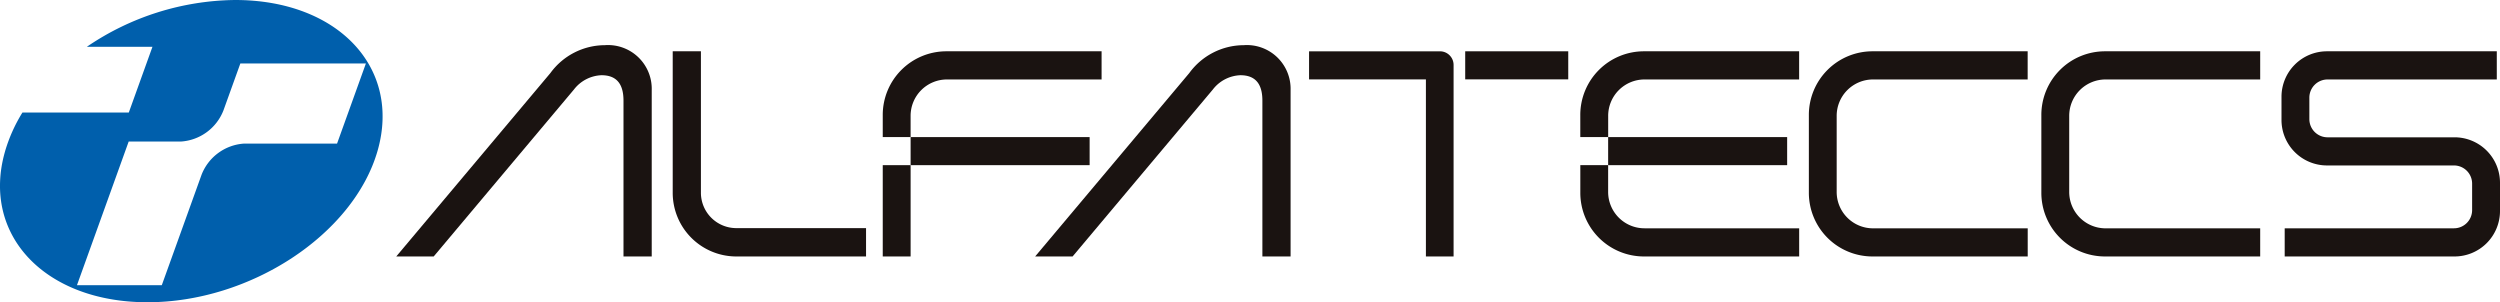
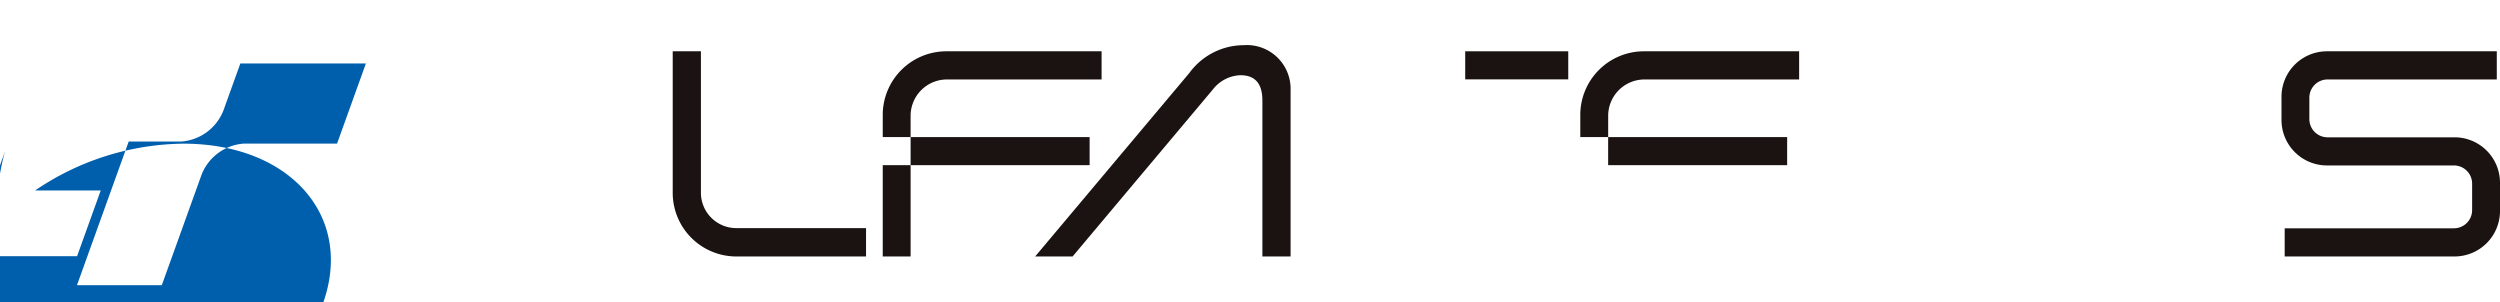
<svg xmlns="http://www.w3.org/2000/svg" width="252.89" height="30.575" viewBox="0 0 252.89 30.575">
  <defs>
    <style>
      .cls-1 {
        fill: #005fac;
      }

      .cls-1, .cls-2 {
        fill-rule: evenodd;
      }

      .cls-2, .cls-3 {
        fill: #1a1311;
      }
    </style>
  </defs>
  <g id="グループ_5842" data-name="グループ 5842" transform="translate(-191.4 -448.399)">
-     <path id="パス_11197" data-name="パス 11197" class="cls-1" d="M204.417,462.716h5.3a4.961,4.961,0,0,0,4.288-3.154l1.709-4.746h12.7l-2.919,8.109h-9.42a4.96,4.96,0,0,0-4.287,3.153l-4.022,11.171h-8.581Zm-12.5.97a15.947,15.947,0,0,1,1.753-3.905h10.759l2.393-6.648h-6.638a27.106,27.106,0,0,1,15-4.734c10.4,0,16.846,6.844,14.4,15.287s-12.864,15.288-23.264,15.288S189.47,472.13,191.919,463.686Z" transform="translate(0 0)" />
+     <path id="パス_11197" data-name="パス 11197" class="cls-1" d="M204.417,462.716h5.3a4.961,4.961,0,0,0,4.288-3.154l1.709-4.746h12.7l-2.919,8.109h-9.42a4.96,4.96,0,0,0-4.287,3.153l-4.022,11.171h-8.581m-12.5.97a15.947,15.947,0,0,1,1.753-3.905h10.759l2.393-6.648h-6.638a27.106,27.106,0,0,1,15-4.734c10.4,0,16.846,6.844,14.4,15.287s-12.864,15.288-23.264,15.288S189.47,472.13,191.919,463.686Z" transform="translate(0 0)" />
    <g id="グループ_5837" data-name="グループ 5837" transform="translate(231.491 452.97)">
-       <path id="パス_11198" data-name="パス 11198" class="cls-2" d="M372.275,453.346h15.7v2.849H372.335a3.679,3.679,0,0,0-3.679,3.68v7.7a3.678,3.678,0,0,0,3.679,3.679H387.98V474.1h-15.7a6.438,6.438,0,0,1-6.438-6.437v-7.878A6.438,6.438,0,0,1,372.275,453.346Z" transform="translate(-222.956 -452.728)" />
      <path id="パス_11199" data-name="パス 11199" class="cls-2" d="M416.022,453.346H433.2v2.85h-17.12a1.839,1.839,0,0,0-1.84,1.839v2.171a1.84,1.84,0,0,0,1.84,1.84h12.845a4.6,4.6,0,0,1,4.6,4.6V469.5a4.6,4.6,0,0,1-4.6,4.6h-17.18v-2.849h17.121a1.839,1.839,0,0,0,1.839-1.84v-2.678a1.839,1.839,0,0,0-1.839-1.84H416.022a4.6,4.6,0,0,1-4.6-4.6v-2.351A4.6,4.6,0,0,1,416.022,453.346Z" transform="translate(-220.726 -452.728)" />
      <rect id="長方形_7322" data-name="長方形 7322" class="cls-3" width="10.423" height="2.839" transform="translate(108.124 0.618)" />
-       <path id="パス_11200" data-name="パス 11200" class="cls-2" d="M332.262,474.1h-2.8V456.186H317.642v-2.839h13.24a1.38,1.38,0,0,1,1.38,1.379Z" transform="translate(-225.314 -452.728)" />
      <rect id="長方形_7323" data-name="長方形 7323" class="cls-3" width="18.107" height="2.839" transform="translate(122.583 9.297)" />
-       <path id="パス_11201" data-name="パス 11201" class="cls-2" d="M346.617,464.327v2.708a3.678,3.678,0,0,0,3.679,3.679h15.645v2.849h-15.7a6.438,6.438,0,0,1-6.438-6.437v-2.8Z" transform="translate(-224.035 -452.191)" />
      <path id="パス_11202" data-name="パス 11202" class="cls-2" d="M350.237,453.346h15.7v2.849H350.3a3.679,3.679,0,0,0-3.679,3.68v2.15H343.8v-2.24A6.438,6.438,0,0,1,350.237,453.346Z" transform="translate(-224.035 -452.728)" />
-       <path id="パス_11203" data-name="パス 11203" class="cls-2" d="M394.7,453.346h15.7v2.849H394.761a3.68,3.68,0,0,0-3.68,3.68v7.7a3.679,3.679,0,0,0,3.68,3.679H410.4V474.1H394.7a6.438,6.438,0,0,1-6.437-6.437v-7.878A6.438,6.438,0,0,1,394.7,453.346Z" transform="translate(-221.859 -452.728)" />
      <path id="パス_11204" data-name="パス 11204" class="cls-2" d="M259.128,453.345v14.306a3.579,3.579,0,0,0,3.579,3.581h13.125V474.1H262.713a6.437,6.437,0,0,1-6.438-6.44V453.345Z" transform="translate(-228.317 -452.728)" />
-       <path id="パス_11205" data-name="パス 11205" class="cls-2" d="M255.456,457.3v16.831H252.6V458.361c0-1.736-.746-2.566-2.225-2.566a3.691,3.691,0,0,0-2.783,1.441l-14.188,16.89h-3.788l15.588-18.548a6.842,6.842,0,0,1,5.506-2.822A4.424,4.424,0,0,1,255.456,457.3Z" transform="translate(-229.621 -452.757)" />
      <rect id="長方形_7324" data-name="長方形 7324" class="cls-3" width="18.108" height="2.839" transform="translate(52.023 9.297)" />
      <path id="パス_11206" data-name="パス 11206" class="cls-2" d="M282.967,453.346h15.7v2.849H283.027a3.679,3.679,0,0,0-3.679,3.68v2.15H276.53v-2.24A6.438,6.438,0,0,1,282.967,453.346Z" transform="translate(-227.326 -452.728)" />
      <rect id="長方形_7325" data-name="長方形 7325" class="cls-3" width="2.819" height="9.236" transform="translate(49.204 12.136)" />
      <path id="パス_11207" data-name="パス 11207" class="cls-2" d="M317.067,457.3v16.831h-2.853V458.361c0-1.736-.746-2.566-2.225-2.566a3.692,3.692,0,0,0-2.783,1.441l-14.188,16.89h-3.788l15.588-18.548a6.843,6.843,0,0,1,5.506-2.822A4.424,4.424,0,0,1,317.067,457.3Z" transform="translate(-226.607 -452.757)" />
    </g>
  </g>
</svg>